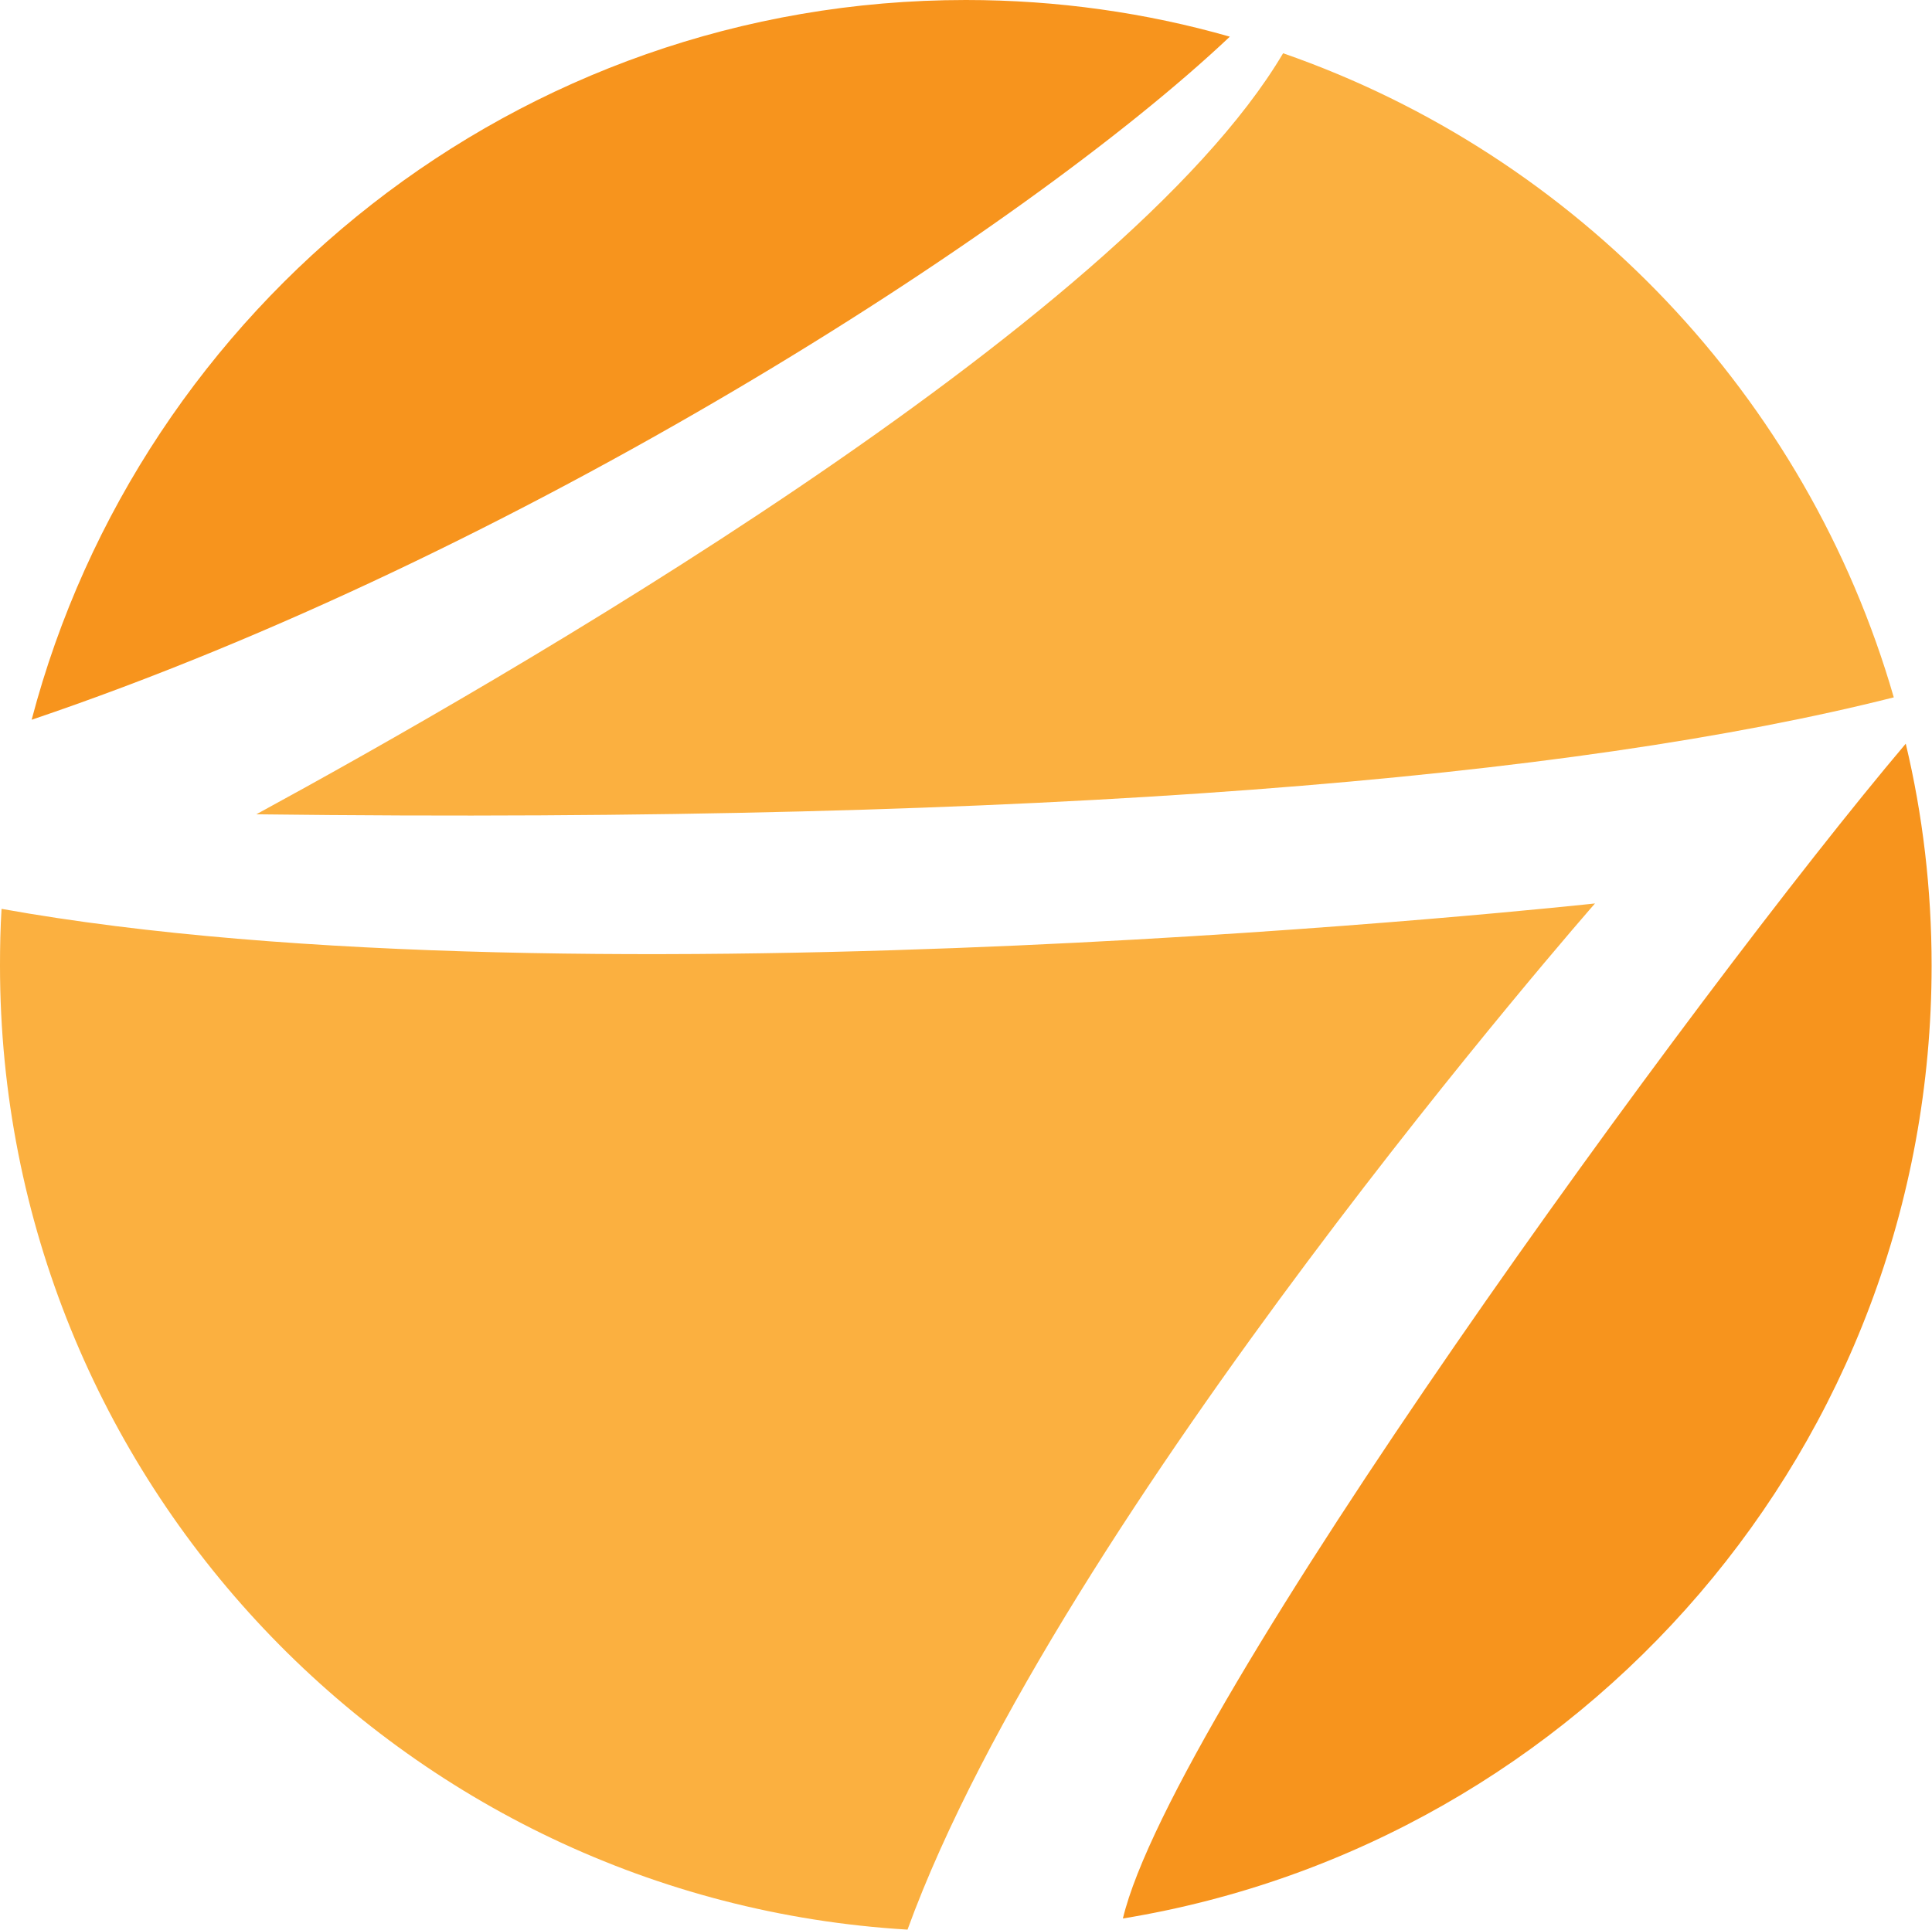
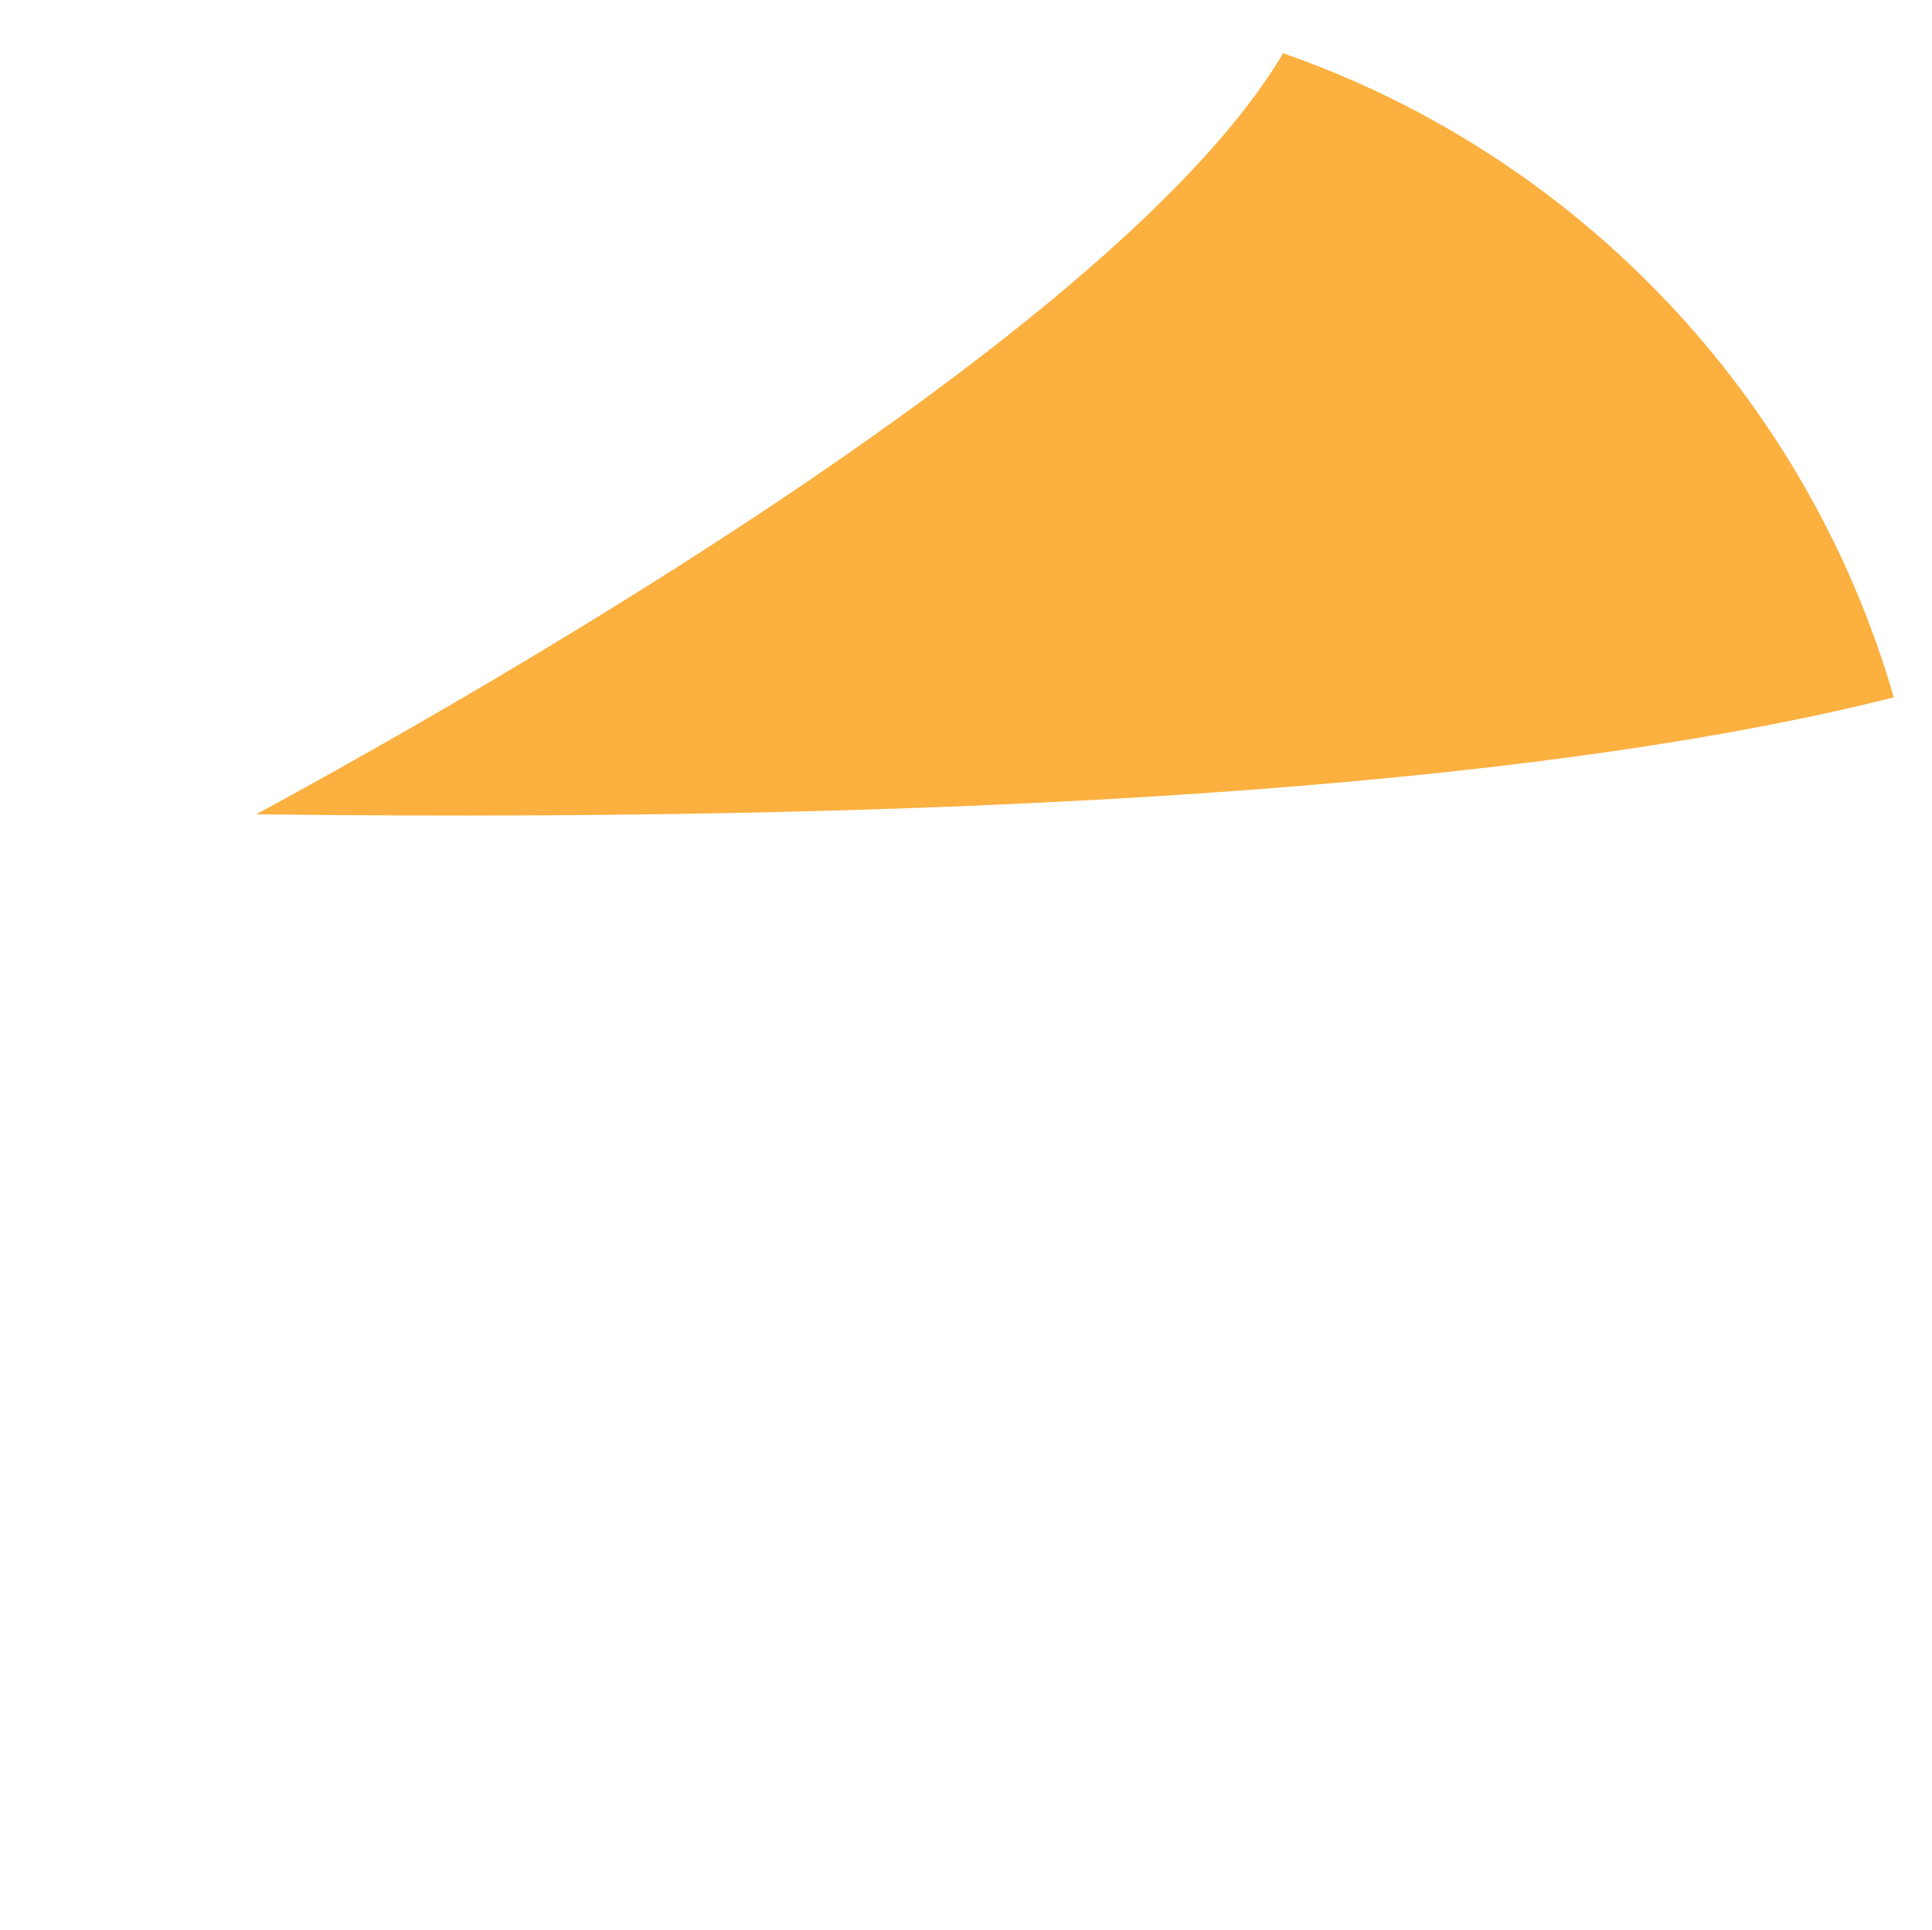
<svg xmlns="http://www.w3.org/2000/svg" id="Layer_1" data-name="Layer 1" viewBox="0 0 50.05 50">
  <defs>
    <style>      .cls-1 {        fill: #f7941d;      }      .cls-2 {        fill: #fbb040;      }    </style>
  </defs>
  <path class="cls-2" d="M6.64,21.1c20.49.25,34.15-.94,42.42-3.03-2.25-7.8-8.2-14.04-15.82-16.69-4.18,7.07-20.39,16.34-26.6,19.72Z" />
-   <path class="cls-1" d="M31.86.95c-2.17-.62-4.47-.95-6.84-.95C13.41,0,3.64,7.92.82,18.65,13.36,14.41,26.47,6.04,31.86.95Z" />
-   <path class="cls-1" d="M29.1,49.71c11.88-1.95,20.94-12.26,20.94-24.69,0-1.98-.23-3.91-.67-5.75-5.38,6.36-19,25.07-20.28,30.44Z" />
-   <path class="cls-2" d="M41.32,23.41S15.15,26.27.04,23.55c-.03.49-.04.98-.04,1.47,0,13.31,10.4,24.2,23.51,24.98,3.91-10.74,17.81-26.59,17.81-26.59Z" />
</svg>